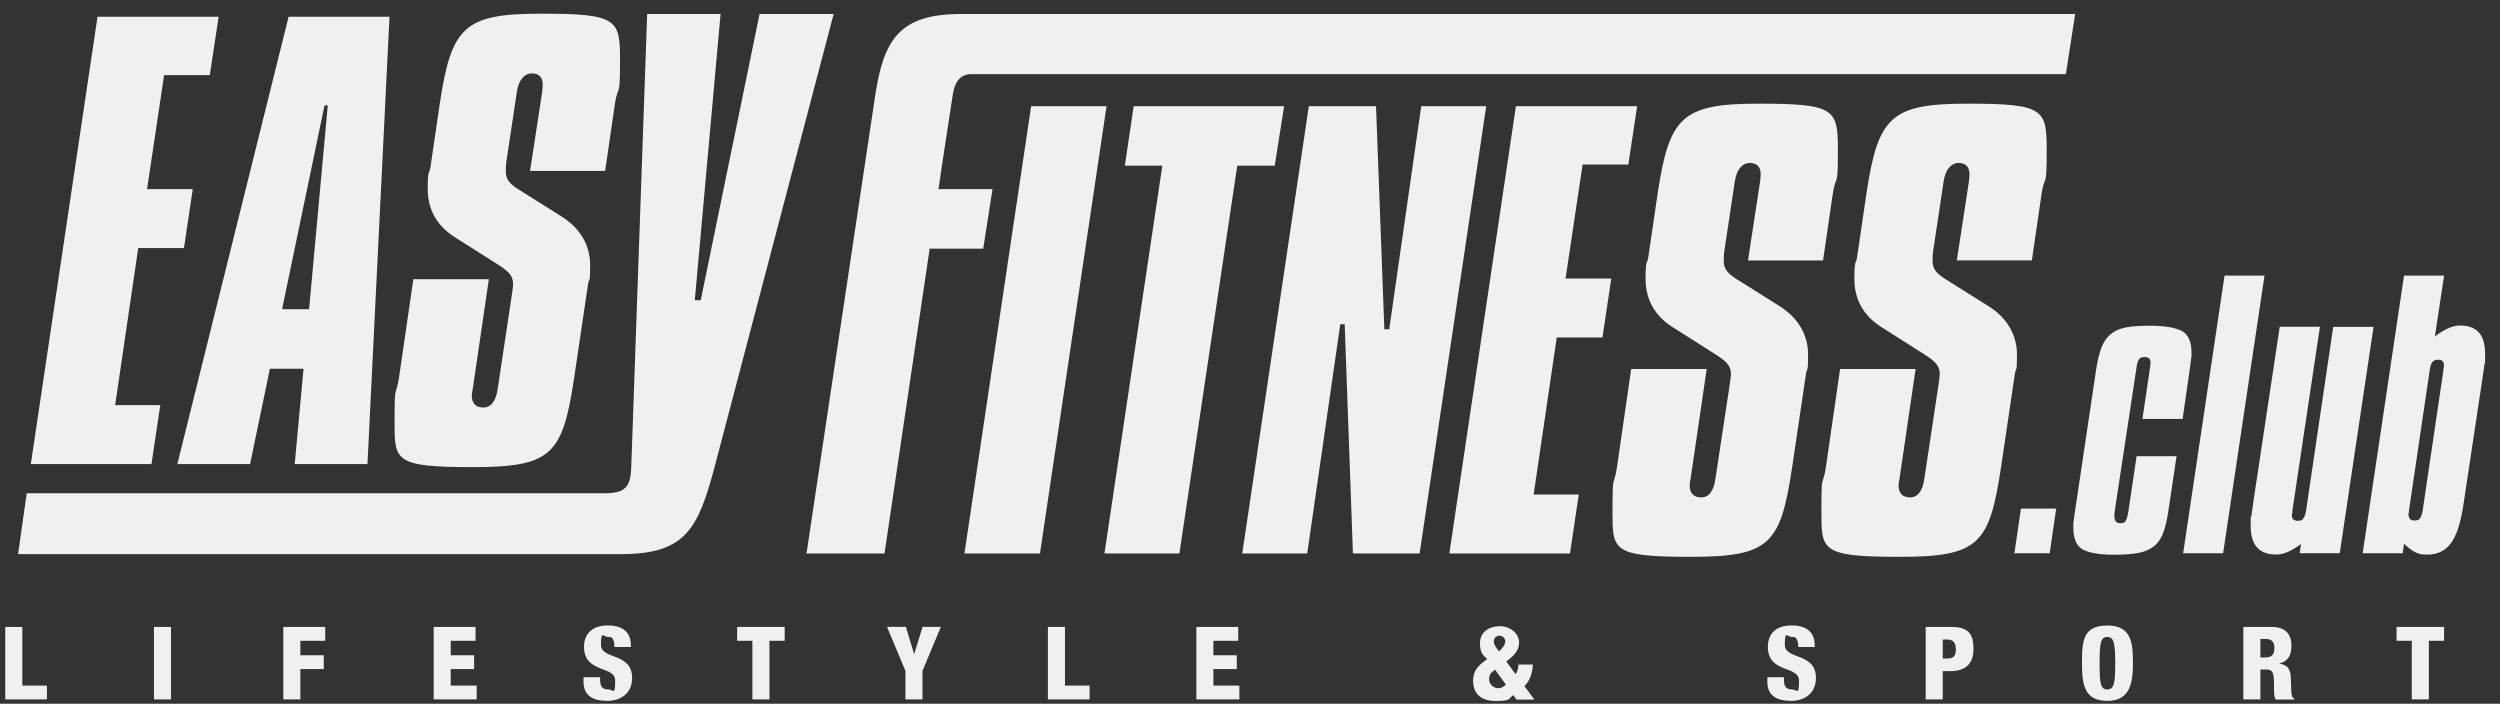
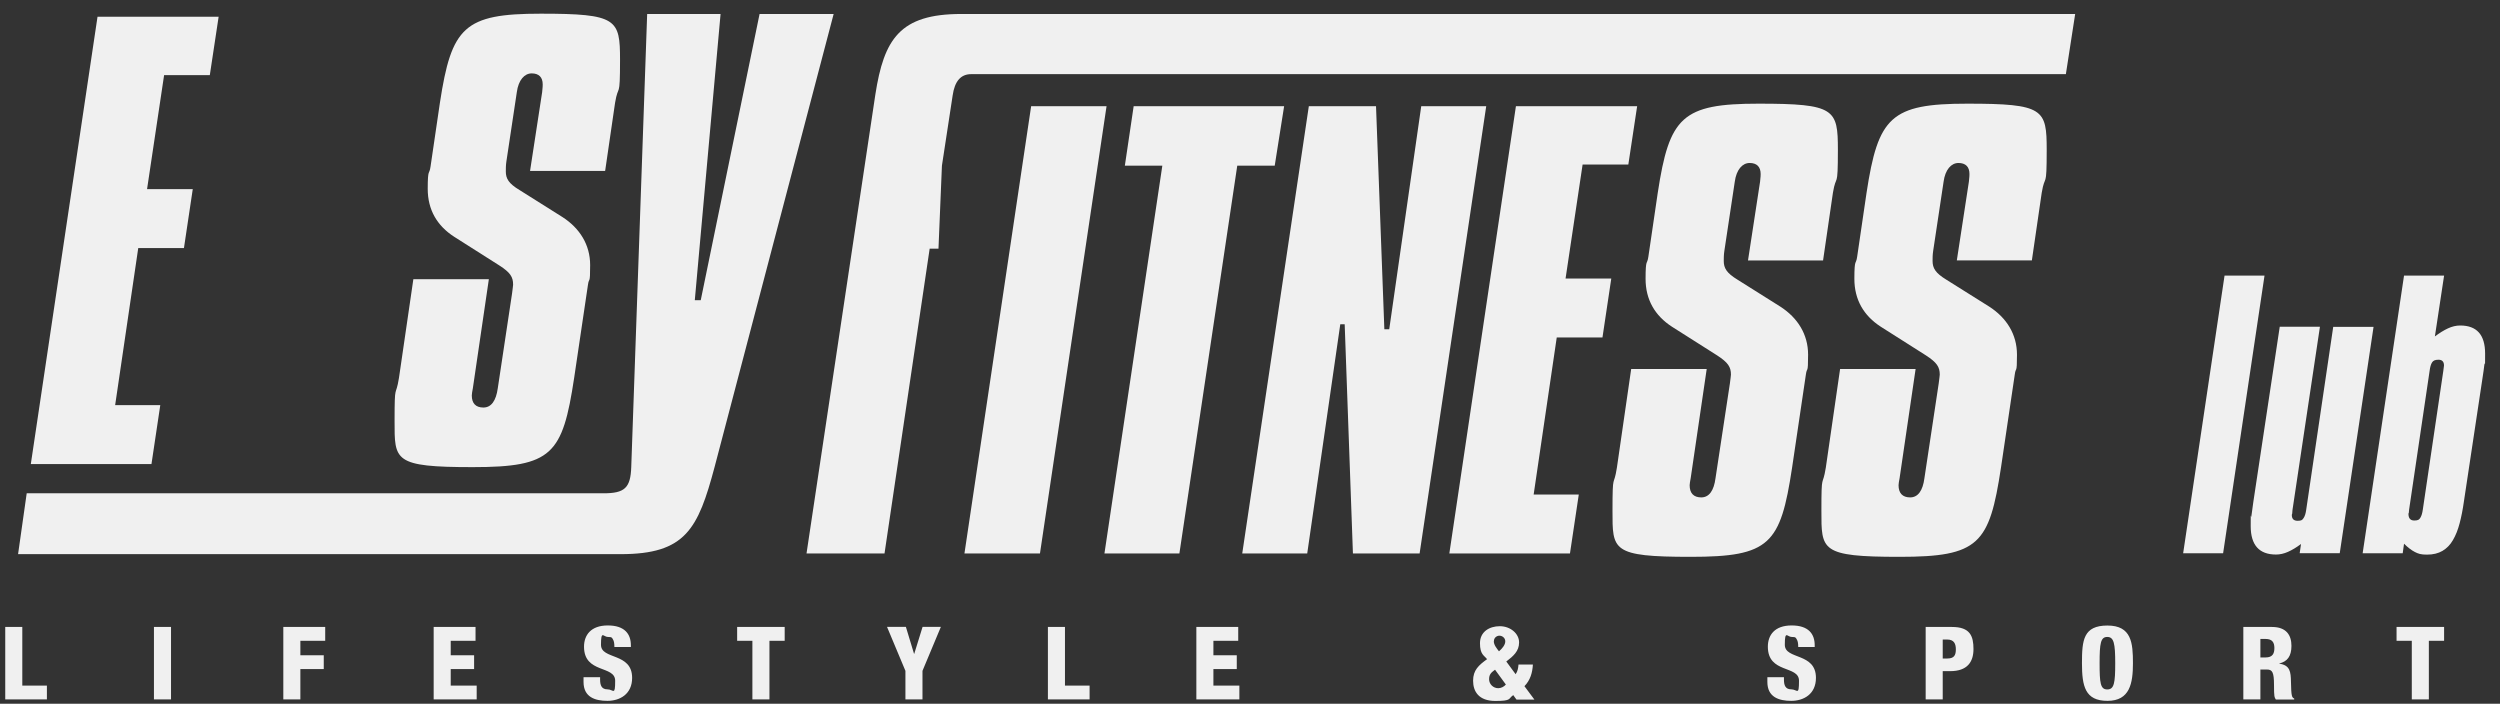
<svg xmlns="http://www.w3.org/2000/svg" width="135" height="38" viewBox="0 0 135 38" fill="none">
  <rect x="0" y="0" width="135" height="38" fill="#333333" stroke="none" />
  <path d="M59.754 5.733L56.158 29.888H52.08L55.682 5.733H59.754Z" fill="#F0F0F0" />
  <path d="M69.343 5.733L68.835 8.946H66.812L63.687 29.888H59.64L62.766 8.946H60.742L61.218 5.733H69.343Z" fill="#F0F0F0" />
  <path d="M74.305 5.733L74.755 17.779H75.019L76.747 5.733H80.256L76.659 29.888H73.058L72.613 17.51H72.375L70.59 29.888H67.081L70.677 5.733H74.305Z" fill="#F0F0F0" />
  <path d="M88.406 5.733L87.93 8.884H85.461L84.54 15.042H87.009L86.533 18.224H84.064L82.817 26.705H85.254L84.778 29.888H78.264L81.86 5.733H88.406Z" fill="#F0F0F0" />
  <path d="M98.439 14.064H94.392L95.044 9.81C95.075 9.572 95.075 9.422 95.075 9.396C95.075 9.008 94.868 8.801 94.48 8.801C94.092 8.801 93.766 9.158 93.678 9.81L93.114 13.557C93.083 13.764 93.083 13.945 93.083 14.09C93.083 14.478 93.233 14.742 93.828 15.104L96.146 16.563C97.067 17.158 97.637 18.048 97.637 19.15C97.637 20.253 97.58 19.776 97.518 20.221L96.773 25.251C96.146 29.386 95.582 30.069 91.298 30.069C87.013 30.069 87.075 29.712 87.075 27.569C87.075 25.427 87.138 26.379 87.313 25.251L88.084 19.927H92.162L91.298 25.815C91.267 25.996 91.241 26.115 91.241 26.203C91.241 26.622 91.448 26.86 91.867 26.86C92.286 26.86 92.55 26.503 92.638 25.82L93.414 20.708C93.445 20.439 93.471 20.294 93.471 20.232C93.471 19.818 93.321 19.58 92.726 19.192L90.289 17.645C89.368 17.049 88.861 16.185 88.861 15.057C88.861 13.929 88.949 14.312 89.011 13.867L89.518 10.416C90.144 6.312 90.827 5.598 94.962 5.598C99.096 5.598 99.246 5.893 99.246 8.097C99.246 10.302 99.158 9.319 98.977 10.416L98.444 14.074L98.439 14.064Z" fill="#F0F0F0" />
  <path d="M109.714 14.063H105.668L106.32 9.81C106.351 9.572 106.351 9.422 106.351 9.396C106.351 9.008 106.144 8.801 105.756 8.801C105.368 8.801 105.042 9.158 104.954 9.81L104.39 13.556C104.359 13.763 104.359 13.944 104.359 14.089C104.359 14.477 104.509 14.741 105.104 15.104L107.427 16.563C108.348 17.158 108.917 18.048 108.917 19.15C108.917 20.252 108.855 19.776 108.798 20.221L108.053 25.251C107.427 29.386 106.863 30.069 102.579 30.069C98.294 30.069 98.356 29.712 98.356 27.569C98.356 25.427 98.413 26.379 98.594 25.251L99.365 19.926H103.443L102.579 25.815C102.547 25.996 102.522 26.115 102.522 26.203C102.522 26.622 102.729 26.86 103.148 26.86C103.567 26.86 103.831 26.503 103.919 25.82L104.69 20.708C104.721 20.439 104.747 20.294 104.747 20.232C104.747 19.818 104.597 19.58 104.002 19.192L101.564 17.644C100.643 17.049 100.136 16.185 100.136 15.057C100.136 13.929 100.224 14.312 100.286 13.867L100.793 10.415C101.419 6.312 102.102 5.598 106.237 5.598C110.371 5.598 110.522 5.893 110.522 8.097C110.522 10.302 110.434 9.318 110.252 10.415L109.719 14.074L109.714 14.063Z" fill="#F0F0F0" />
-   <path d="M51.444 5.148C51.552 4.398 51.873 4.004 52.442 4.004H111.557L112.059 0.755H51.909C48.587 0.755 47.733 2.11 47.268 5.112L43.552 29.887H47.764L50.202 13.427H53.094L53.596 10.214H50.678L50.864 8.946L51.444 5.148Z" fill="#F0F0F0" />
+   <path d="M51.444 5.148C51.552 4.398 51.873 4.004 52.442 4.004H111.557L112.059 0.755H51.909C48.587 0.755 47.733 2.11 47.268 5.112L43.552 29.887H47.764L50.202 13.427H53.094H50.678L50.864 8.946L51.444 5.148Z" fill="#F0F0F0" />
  <path d="M1.664 25.06L5.266 0.905H11.806L11.33 4.056H8.862L7.941 10.214H10.409L9.933 13.396H7.465L6.218 21.877H8.655L8.179 25.06H1.664Z" fill="#F0F0F0" />
-   <path d="M15.232 16.698H16.691L17.7 5.691H17.524L15.232 16.698ZM21.033 0.905L19.843 25.06H15.915L16.391 19.911H14.575L13.504 25.06H9.576L15.584 0.905H21.027H21.033Z" fill="#F0F0F0" />
  <path d="M32.67 9.23H28.623L29.276 4.977C29.306 4.739 29.306 4.589 29.306 4.558C29.306 4.17 29.099 3.963 28.711 3.963C28.323 3.963 27.997 4.32 27.909 4.972L27.345 8.718C27.314 8.925 27.314 9.106 27.314 9.256C27.314 9.644 27.464 9.908 28.059 10.265L30.378 11.725C31.299 12.32 31.868 13.21 31.868 14.312C31.868 15.414 31.811 14.938 31.749 15.383L31.004 20.408C30.378 24.542 29.814 25.225 25.529 25.225C21.244 25.225 21.307 24.868 21.307 22.726C21.307 20.584 21.363 21.536 21.545 20.402L22.321 15.078H26.398L25.534 20.966C25.503 21.142 25.477 21.261 25.477 21.355C25.477 21.774 25.684 22.007 26.103 22.007C26.523 22.007 26.787 21.649 26.88 20.966L27.651 15.849C27.682 15.58 27.708 15.43 27.708 15.373C27.708 14.954 27.558 14.716 26.962 14.333L24.525 12.785C23.604 12.19 23.097 11.331 23.097 10.198C23.097 9.065 23.185 9.453 23.247 9.008L23.754 5.557C24.38 1.453 25.063 0.739 29.198 0.739C33.332 0.739 33.482 1.034 33.482 3.238C33.482 5.443 33.394 4.46 33.213 5.557L32.68 9.215L32.67 9.23Z" fill="#F0F0F0" />
  <path d="M33.514 29.924H0.976L1.442 26.638H32.587C33.731 26.638 34.052 26.353 34.088 25.21L34.947 0.755H38.911L37.519 16.211H37.84L41.017 0.755H45.017L38.59 25.21C37.695 28.568 37.022 29.924 33.519 29.924" fill="#F0F0F0" />
-   <path d="M111.034 27.466L110.682 29.877H108.778L109.13 27.466H111.034Z" fill="#F0F0F0" />
-   <path d="M117.87 22.622H115.692L116.095 19.89C116.106 19.792 116.116 19.72 116.121 19.678C116.126 19.637 116.131 19.606 116.131 19.595C116.131 19.388 116.033 19.28 115.831 19.28C115.63 19.28 115.542 19.331 115.485 19.435C115.428 19.538 115.386 19.689 115.366 19.89L114.191 27.626C114.181 27.688 114.175 27.74 114.175 27.782V27.864C114.175 28.123 114.279 28.253 114.491 28.253C114.703 28.253 114.76 28.195 114.812 28.076C114.869 27.957 114.905 27.807 114.931 27.626L115.376 24.635H117.534L117.089 27.611C117.016 28.102 116.918 28.501 116.804 28.801C116.685 29.101 116.52 29.339 116.297 29.51C116.075 29.681 115.795 29.8 115.459 29.862C115.122 29.924 114.693 29.955 114.175 29.955C113.394 29.955 112.83 29.862 112.483 29.681C112.137 29.494 111.961 29.101 111.961 28.501C111.961 27.901 111.966 28.315 111.976 28.17C111.987 28.02 112.013 27.838 112.049 27.616L113.192 19.952C113.265 19.471 113.363 19.078 113.477 18.773C113.596 18.467 113.762 18.224 113.974 18.043C114.191 17.867 114.465 17.743 114.796 17.681C115.128 17.619 115.552 17.588 116.069 17.588C116.856 17.588 117.43 17.681 117.798 17.862C118.16 18.043 118.341 18.436 118.341 19.031C118.341 19.626 118.336 19.197 118.32 19.342C118.31 19.487 118.284 19.683 118.248 19.932L117.86 22.628L117.87 22.622Z" fill="#F0F0F0" />
  <path d="M122.284 14.881L120.048 29.877H117.89L120.126 14.881H122.284Z" fill="#F0F0F0" />
  <path d="M125.275 17.655L123.795 27.533C123.784 27.606 123.779 27.673 123.779 27.735C123.769 27.761 123.758 27.787 123.758 27.807C123.758 28.02 123.862 28.123 124.074 28.123C124.286 28.123 124.328 28.076 124.395 27.973C124.462 27.875 124.509 27.725 124.535 27.528L125.994 17.65H128.172L126.346 29.872H124.183L124.255 29.375C124.007 29.562 123.774 29.701 123.551 29.8C123.329 29.898 123.117 29.945 122.905 29.945C121.994 29.945 121.538 29.432 121.538 28.413C121.538 27.393 121.549 28.082 121.575 27.869C121.601 27.652 121.637 27.393 121.683 27.083L123.106 17.645H125.269L125.275 17.655Z" fill="#F0F0F0" />
  <path d="M131.981 14.881L131.484 18.167C131.733 17.981 131.965 17.836 132.188 17.733C132.41 17.629 132.633 17.577 132.85 17.577C133.751 17.577 134.196 18.084 134.196 19.093C134.196 20.102 134.185 19.445 134.159 19.668C134.134 19.89 134.097 20.149 134.051 20.444L133.052 27.073C132.99 27.518 132.912 27.911 132.819 28.263C132.726 28.615 132.607 28.915 132.457 29.168C132.312 29.422 132.121 29.613 131.893 29.748C131.665 29.883 131.386 29.95 131.055 29.95C130.724 29.95 130.589 29.903 130.398 29.805C130.206 29.706 130.015 29.556 129.818 29.36L129.746 29.877H127.583L129.818 14.881H131.981ZM131.94 20.015C131.95 19.927 131.96 19.864 131.965 19.823C131.971 19.782 131.976 19.751 131.976 19.74C131.976 19.533 131.877 19.425 131.681 19.425C131.484 19.425 131.391 19.476 131.329 19.575C131.267 19.673 131.225 19.823 131.2 20.02L130.092 27.518C130.082 27.58 130.077 27.637 130.077 27.683C130.066 27.709 130.056 27.725 130.056 27.74C130.056 27.989 130.16 28.108 130.372 28.108C130.584 28.108 130.641 28.056 130.703 27.952C130.765 27.849 130.806 27.704 130.832 27.518L131.94 20.02V20.015Z" fill="#F0F0F0" />
  <path d="M130.237 37.769H131.158V34.602H131.981V33.856H129.414V34.602H130.237V37.769ZM121.14 37.769H122.061V36.154H122.413C122.703 36.154 122.796 36.299 122.796 36.977C122.796 37.655 122.822 37.639 122.894 37.774H123.888V37.722C123.758 37.665 123.727 37.593 123.712 36.816C123.702 36.288 123.67 35.921 123.081 35.838V35.828C123.51 35.724 123.738 35.445 123.738 34.876C123.738 34.307 123.469 33.856 122.687 33.856H121.14V37.769ZM122.061 34.503H122.341C122.708 34.503 122.817 34.7 122.817 34.995C122.817 35.29 122.718 35.502 122.346 35.502H122.061V34.498V34.503ZM115.179 35.812C115.179 34.726 115.107 33.779 113.803 33.779C112.499 33.779 112.426 34.571 112.426 35.812C112.426 37.054 112.592 37.846 113.803 37.846C115.013 37.846 115.179 36.899 115.179 35.812ZM113.378 35.812C113.378 34.736 113.435 34.395 113.792 34.395C114.149 34.395 114.222 34.741 114.222 35.812C114.222 36.884 114.165 37.23 113.792 37.23C113.42 37.23 113.378 36.884 113.378 35.812ZM104.907 34.534H105.145C105.518 34.534 105.616 34.762 105.616 35.067C105.616 35.373 105.528 35.559 105.161 35.559H104.907V34.534ZM103.986 37.769H104.907V36.242H105.311C106.232 36.242 106.568 35.75 106.568 35.047C106.568 34.343 106.382 33.856 105.409 33.856H103.986V37.769ZM95.438 36.573V36.827C95.438 37.644 96.059 37.846 96.726 37.846C97.394 37.846 98.061 37.489 98.061 36.604C98.061 35.223 96.38 35.636 96.38 34.819C96.38 34.001 96.514 34.395 96.747 34.395C96.98 34.395 96.97 34.436 97.026 34.529C97.084 34.617 97.104 34.752 97.104 34.938H97.994V34.845C97.994 34.239 97.668 33.774 96.747 33.774C95.826 33.774 95.464 34.301 95.464 34.922C95.464 36.387 97.146 35.916 97.146 36.759C97.146 37.603 97.052 37.225 96.732 37.225C96.411 37.225 96.333 37.003 96.333 36.703V36.568H95.443L95.438 36.573ZM81.348 35.714C81.71 35.435 82.031 35.171 82.031 34.69C82.031 34.208 81.555 33.815 80.99 33.815C80.427 33.815 79.919 34.115 79.919 34.731C79.919 35.347 80.142 35.388 80.302 35.595C79.852 35.921 79.547 36.185 79.547 36.759C79.547 37.334 79.847 37.851 80.747 37.851C81.648 37.851 81.43 37.732 81.715 37.536L81.891 37.779H82.859L82.32 37.054C82.636 36.728 82.75 36.33 82.776 35.885H81.999C81.984 36.066 81.958 36.247 81.844 36.407L81.342 35.724L81.348 35.714ZM81.317 36.966C81.213 37.085 81.058 37.163 80.903 37.163C80.628 37.163 80.411 36.935 80.411 36.682C80.411 36.428 80.509 36.325 80.732 36.164L81.317 36.966ZM80.67 34.627C80.67 34.436 80.825 34.327 80.97 34.327C81.115 34.327 81.285 34.441 81.285 34.633C81.285 34.824 81.12 35.021 80.944 35.171C80.815 35.005 80.665 34.819 80.665 34.627M64.603 37.769H66.926V37.023H65.524V36.128H66.786V35.383H65.524V34.602H66.864V33.856H64.603V37.769ZM56.587 37.769H58.838V37.023H57.508V33.856H56.587V37.769ZM48.893 37.769H49.814V36.226L50.807 33.851H49.819L49.369 35.305H49.358L48.918 33.851H47.899L48.893 36.226V37.769ZM40.629 37.769H41.55V34.602H42.373V33.856H39.806V34.602H40.629V37.769ZM31.511 36.573V36.827C31.511 37.644 32.132 37.846 32.8 37.846C33.467 37.846 34.135 37.489 34.135 36.604C34.135 35.223 32.453 35.636 32.453 34.819C32.453 34.001 32.587 34.395 32.82 34.395C33.053 34.395 33.043 34.436 33.1 34.529C33.157 34.617 33.177 34.752 33.177 34.938H34.067V34.845C34.067 34.239 33.736 33.774 32.82 33.774C31.904 33.774 31.537 34.301 31.537 34.922C31.537 36.387 33.219 35.916 33.219 36.759C33.219 37.603 33.126 37.225 32.805 37.225C32.484 37.225 32.406 37.003 32.406 36.703V36.568H31.516L31.511 36.573ZM23.418 37.769H25.741V37.023H24.339V36.128H25.602V35.383H24.339V34.602H25.679V33.856H23.418V37.769ZM15.299 37.769H16.22V36.128H17.483V35.383H16.22V34.602H17.561V33.856H15.299V37.769ZM8.313 37.769H9.235V33.856H8.313V37.769ZM0.283 37.769H2.533V37.023H1.204V33.856H0.283V37.769Z" fill="#F0F0F0" />
</svg>